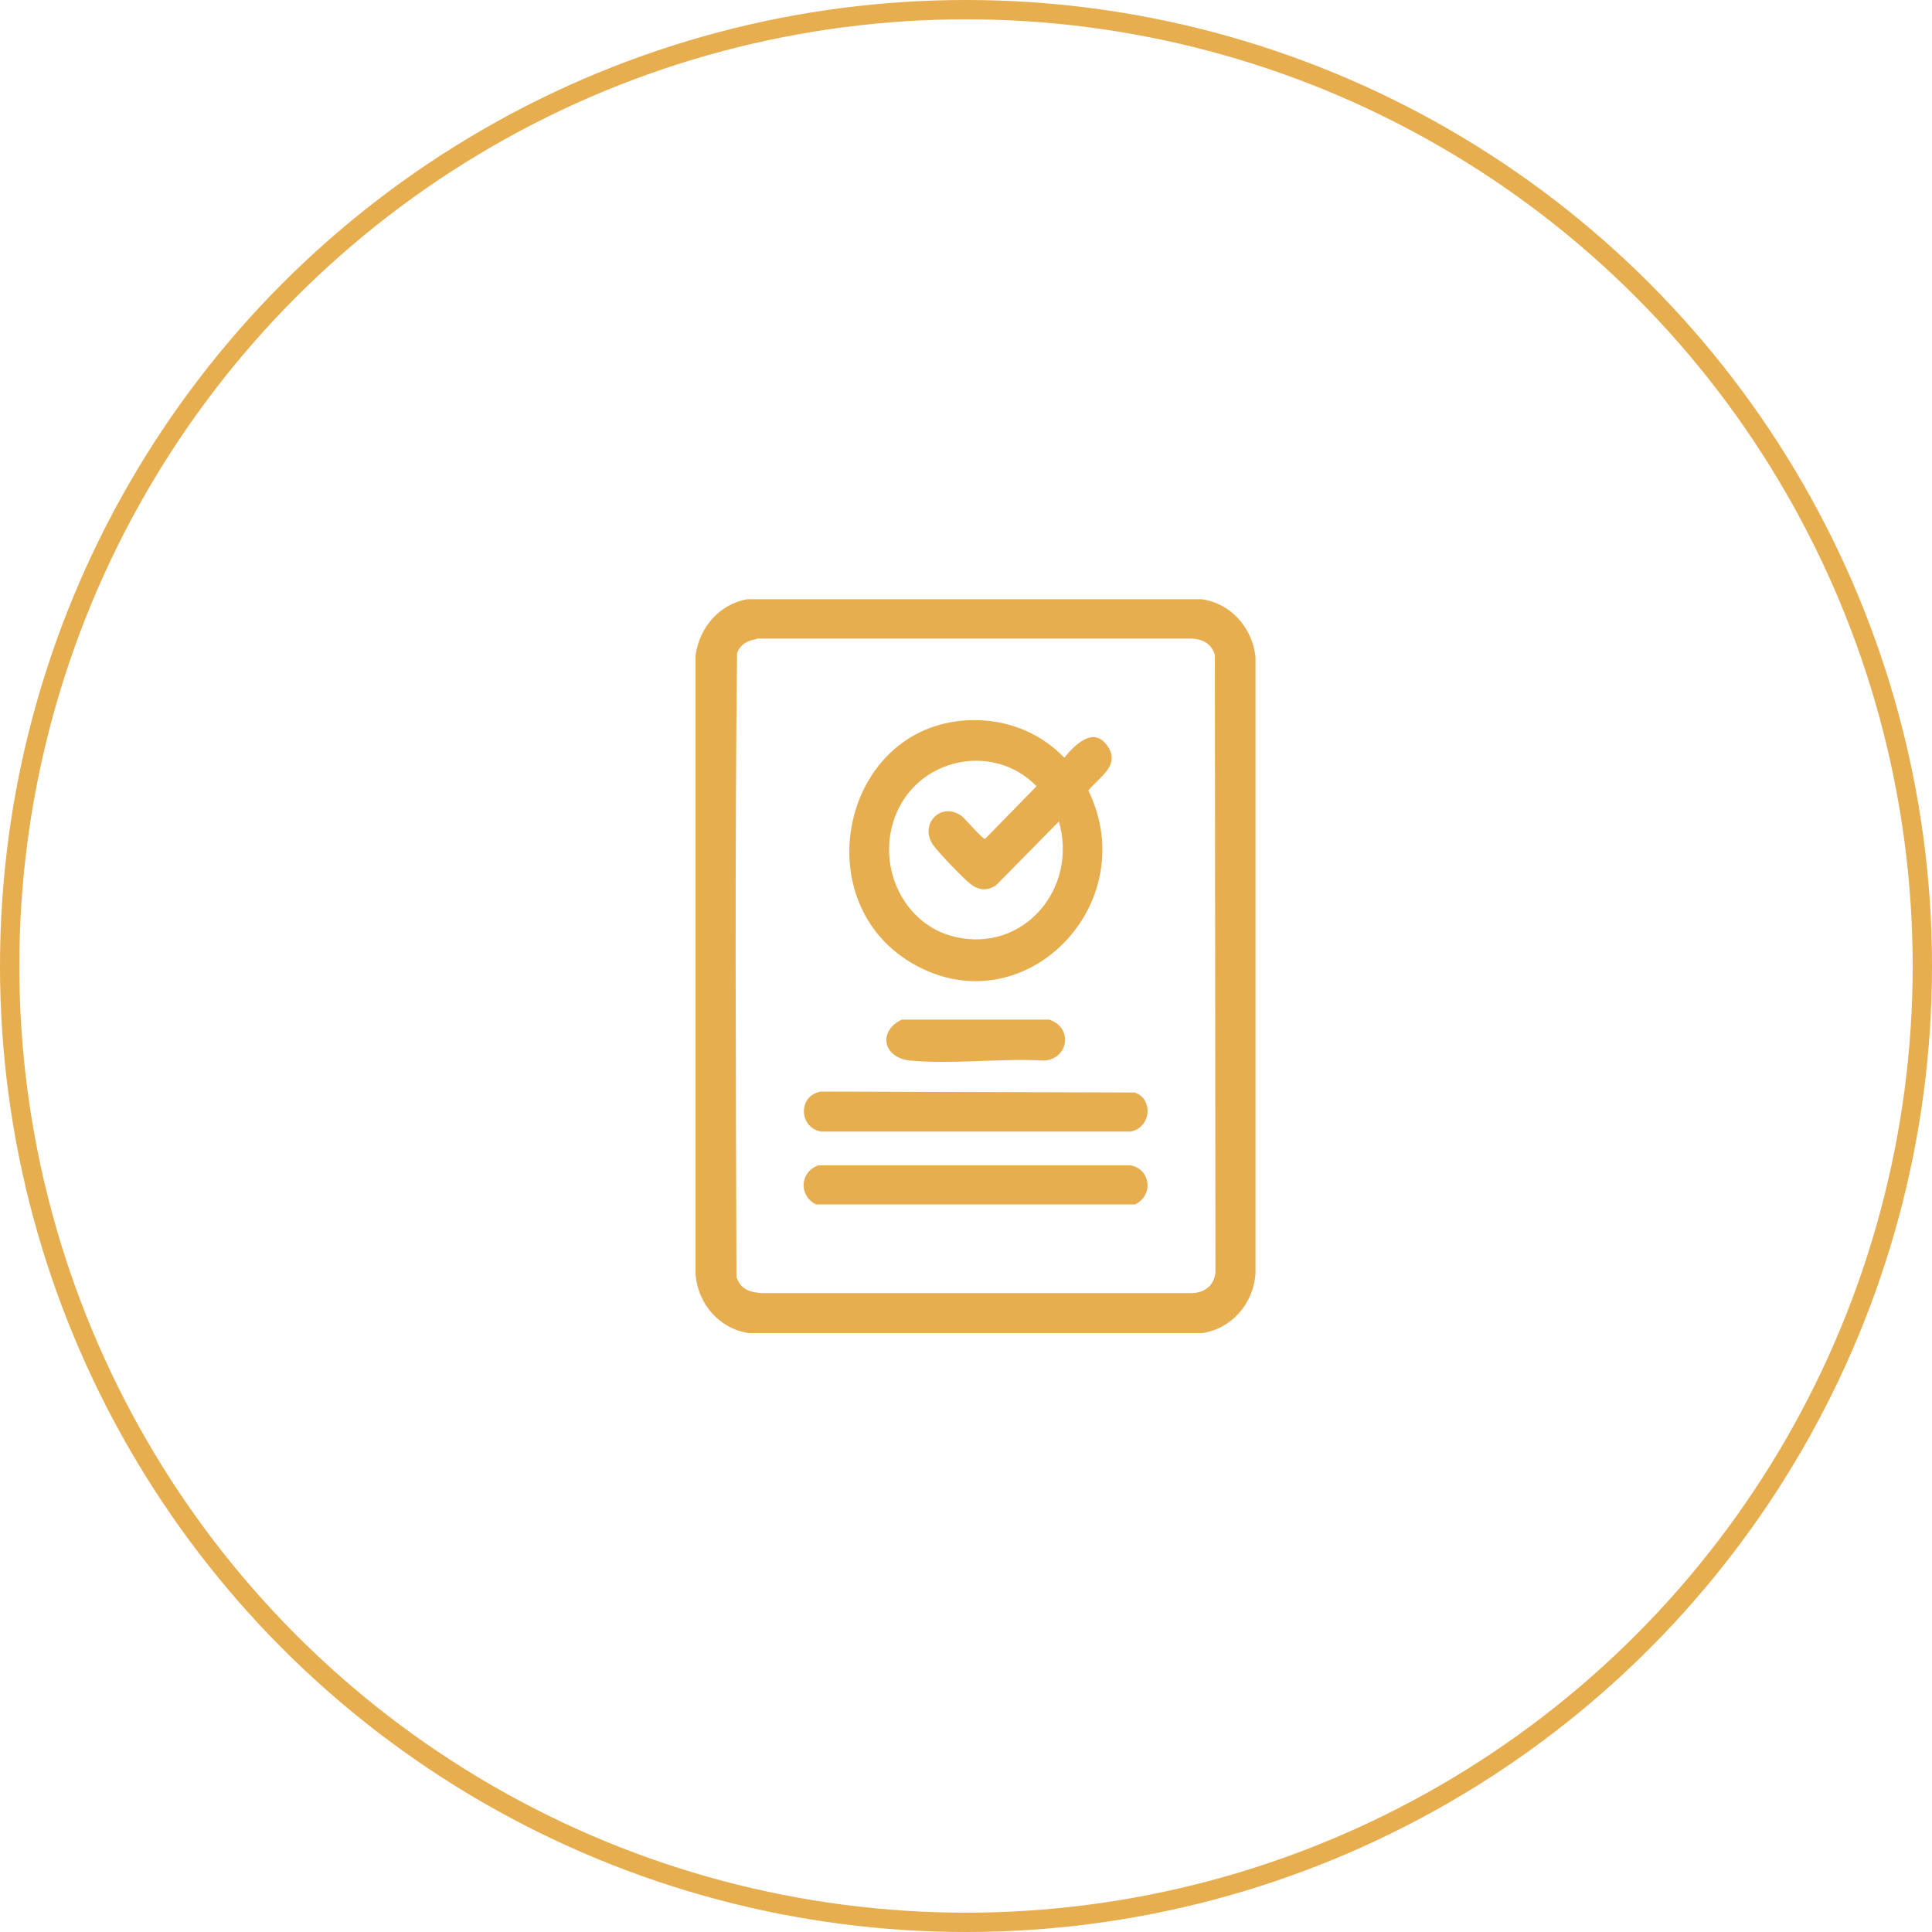
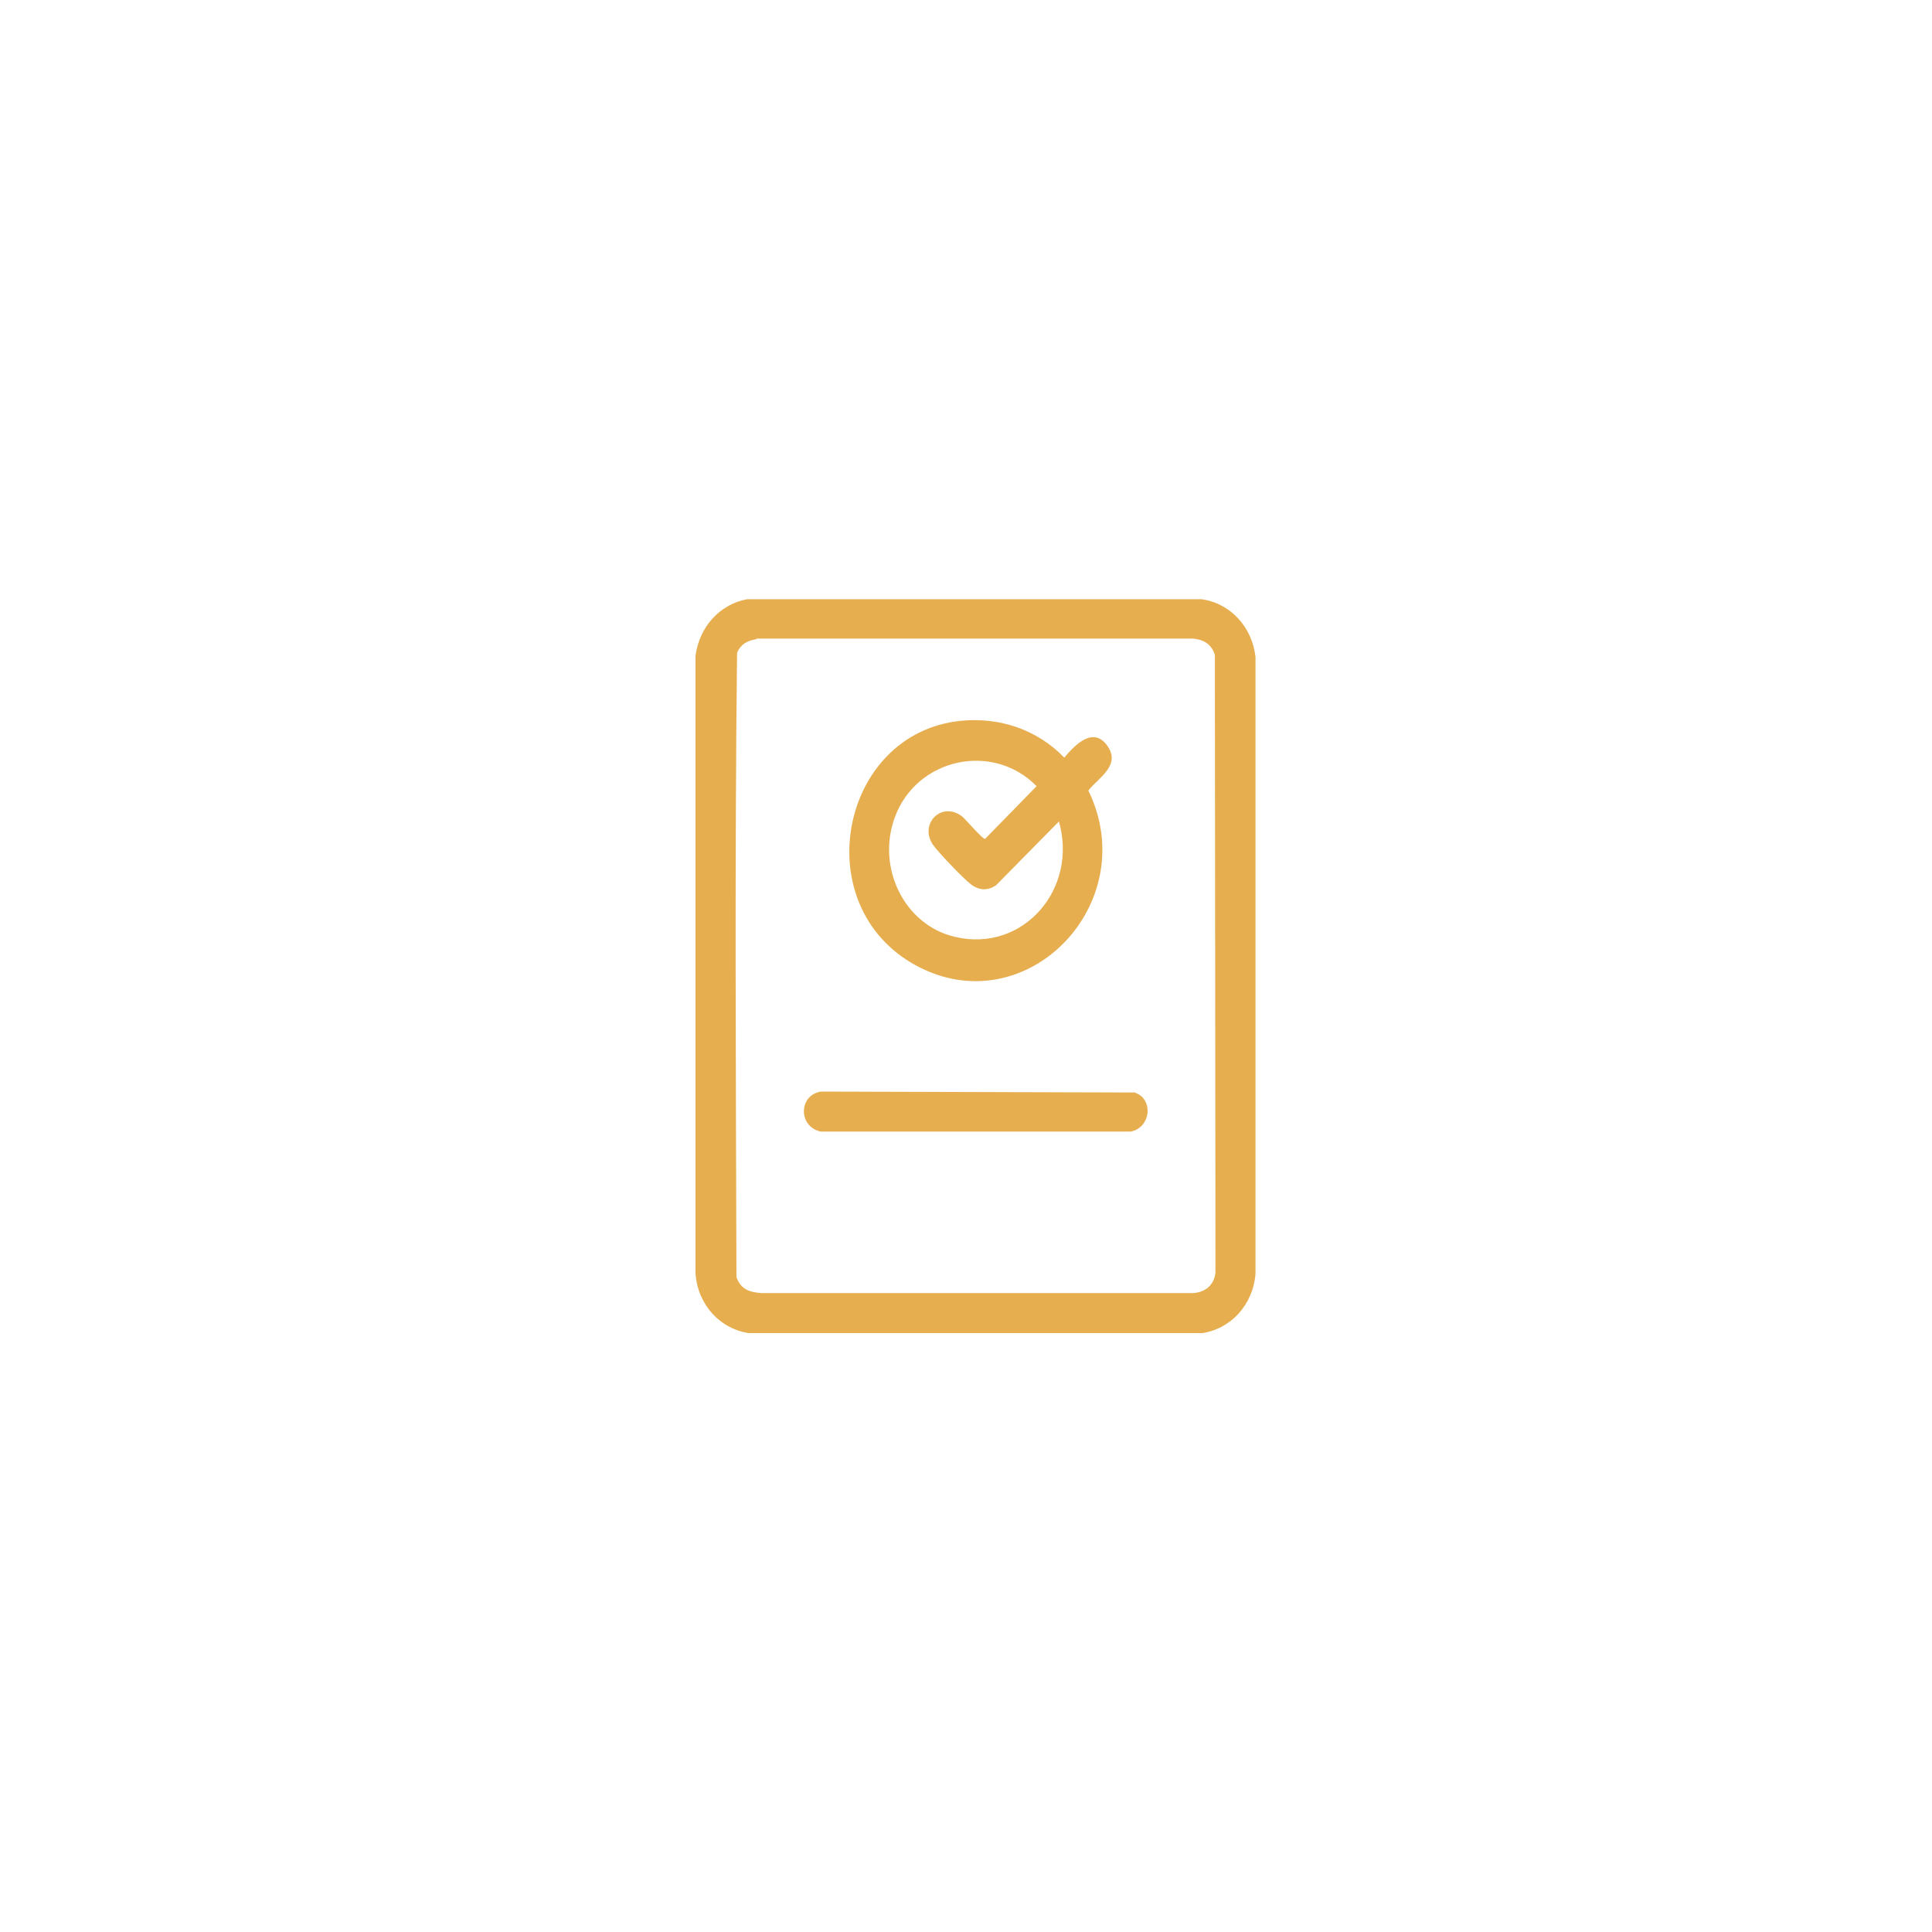
<svg xmlns="http://www.w3.org/2000/svg" width="100" height="100" viewBox="0 0 100 100" fill="none">
-   <circle cx="50" cy="50" r="49.5" stroke="#E7AE50" />
  <g clip-path="url(#clip0_1554_3163)">
    <path d="M38.665 31.016H62.195C63.691 31.224 64.813 32.46 64.984 34V65.934C64.86 67.539 63.691 68.823 62.133 69.016H38.852C37.293 68.823 36.125 67.555 36 65.934V33.936C36.203 32.46 37.231 31.288 38.665 31.016ZM39.148 33.086C38.696 33.15 38.337 33.343 38.151 33.792C38.026 44.544 38.088 55.343 38.119 66.095C38.337 66.737 38.789 66.881 39.397 66.93H61.743C62.367 66.897 62.849 66.528 62.912 65.854L62.881 33.888C62.694 33.326 62.289 33.102 61.743 33.054H39.148V33.086Z" fill="#E7AE50" />
    <path d="M49.742 37.307C51.736 37.114 53.684 37.756 55.087 39.216C55.648 38.542 56.598 37.563 57.331 38.623C58.016 39.634 56.863 40.243 56.333 40.917C59.185 46.775 53.092 53.065 47.404 49.968C41.716 46.871 43.477 37.933 49.742 37.307ZM54.791 42.538L51.565 45.812C51.113 46.133 50.645 46.085 50.225 45.748C49.851 45.459 48.557 44.111 48.292 43.726C47.56 42.667 48.713 41.447 49.788 42.249C49.991 42.41 50.848 43.437 50.988 43.421L53.653 40.693C51.394 38.382 47.435 39.233 46.313 42.313C45.363 44.897 46.797 47.882 49.43 48.492C52.952 49.326 55.819 46.02 54.806 42.506L54.791 42.538Z" fill="#E7AE50" />
-     <path d="M42.359 60.318H58.519C59.563 60.511 59.719 61.875 58.752 62.34H42.234C41.331 61.891 41.393 60.655 42.359 60.318Z" fill="#E7AE50" />
    <path d="M59.066 56.725C59.705 57.318 59.378 58.426 58.521 58.57H42.486C41.317 58.329 41.317 56.693 42.486 56.5L58.739 56.548C58.848 56.596 58.973 56.644 59.066 56.741V56.725Z" fill="#E7AE50" />
-     <path d="M46.658 52.775H54.294C55.556 53.16 55.322 54.829 54.029 54.894C51.8 54.765 49.338 55.102 47.126 54.894C45.707 54.765 45.411 53.385 46.674 52.775H46.658Z" fill="#E7AE50" />
  </g>
  <defs>
    <clipPath id="clip0_1554_3163">
      <rect width="29" height="38" fill="white" transform="translate(36 31)" />
    </clipPath>
  </defs>
</svg>